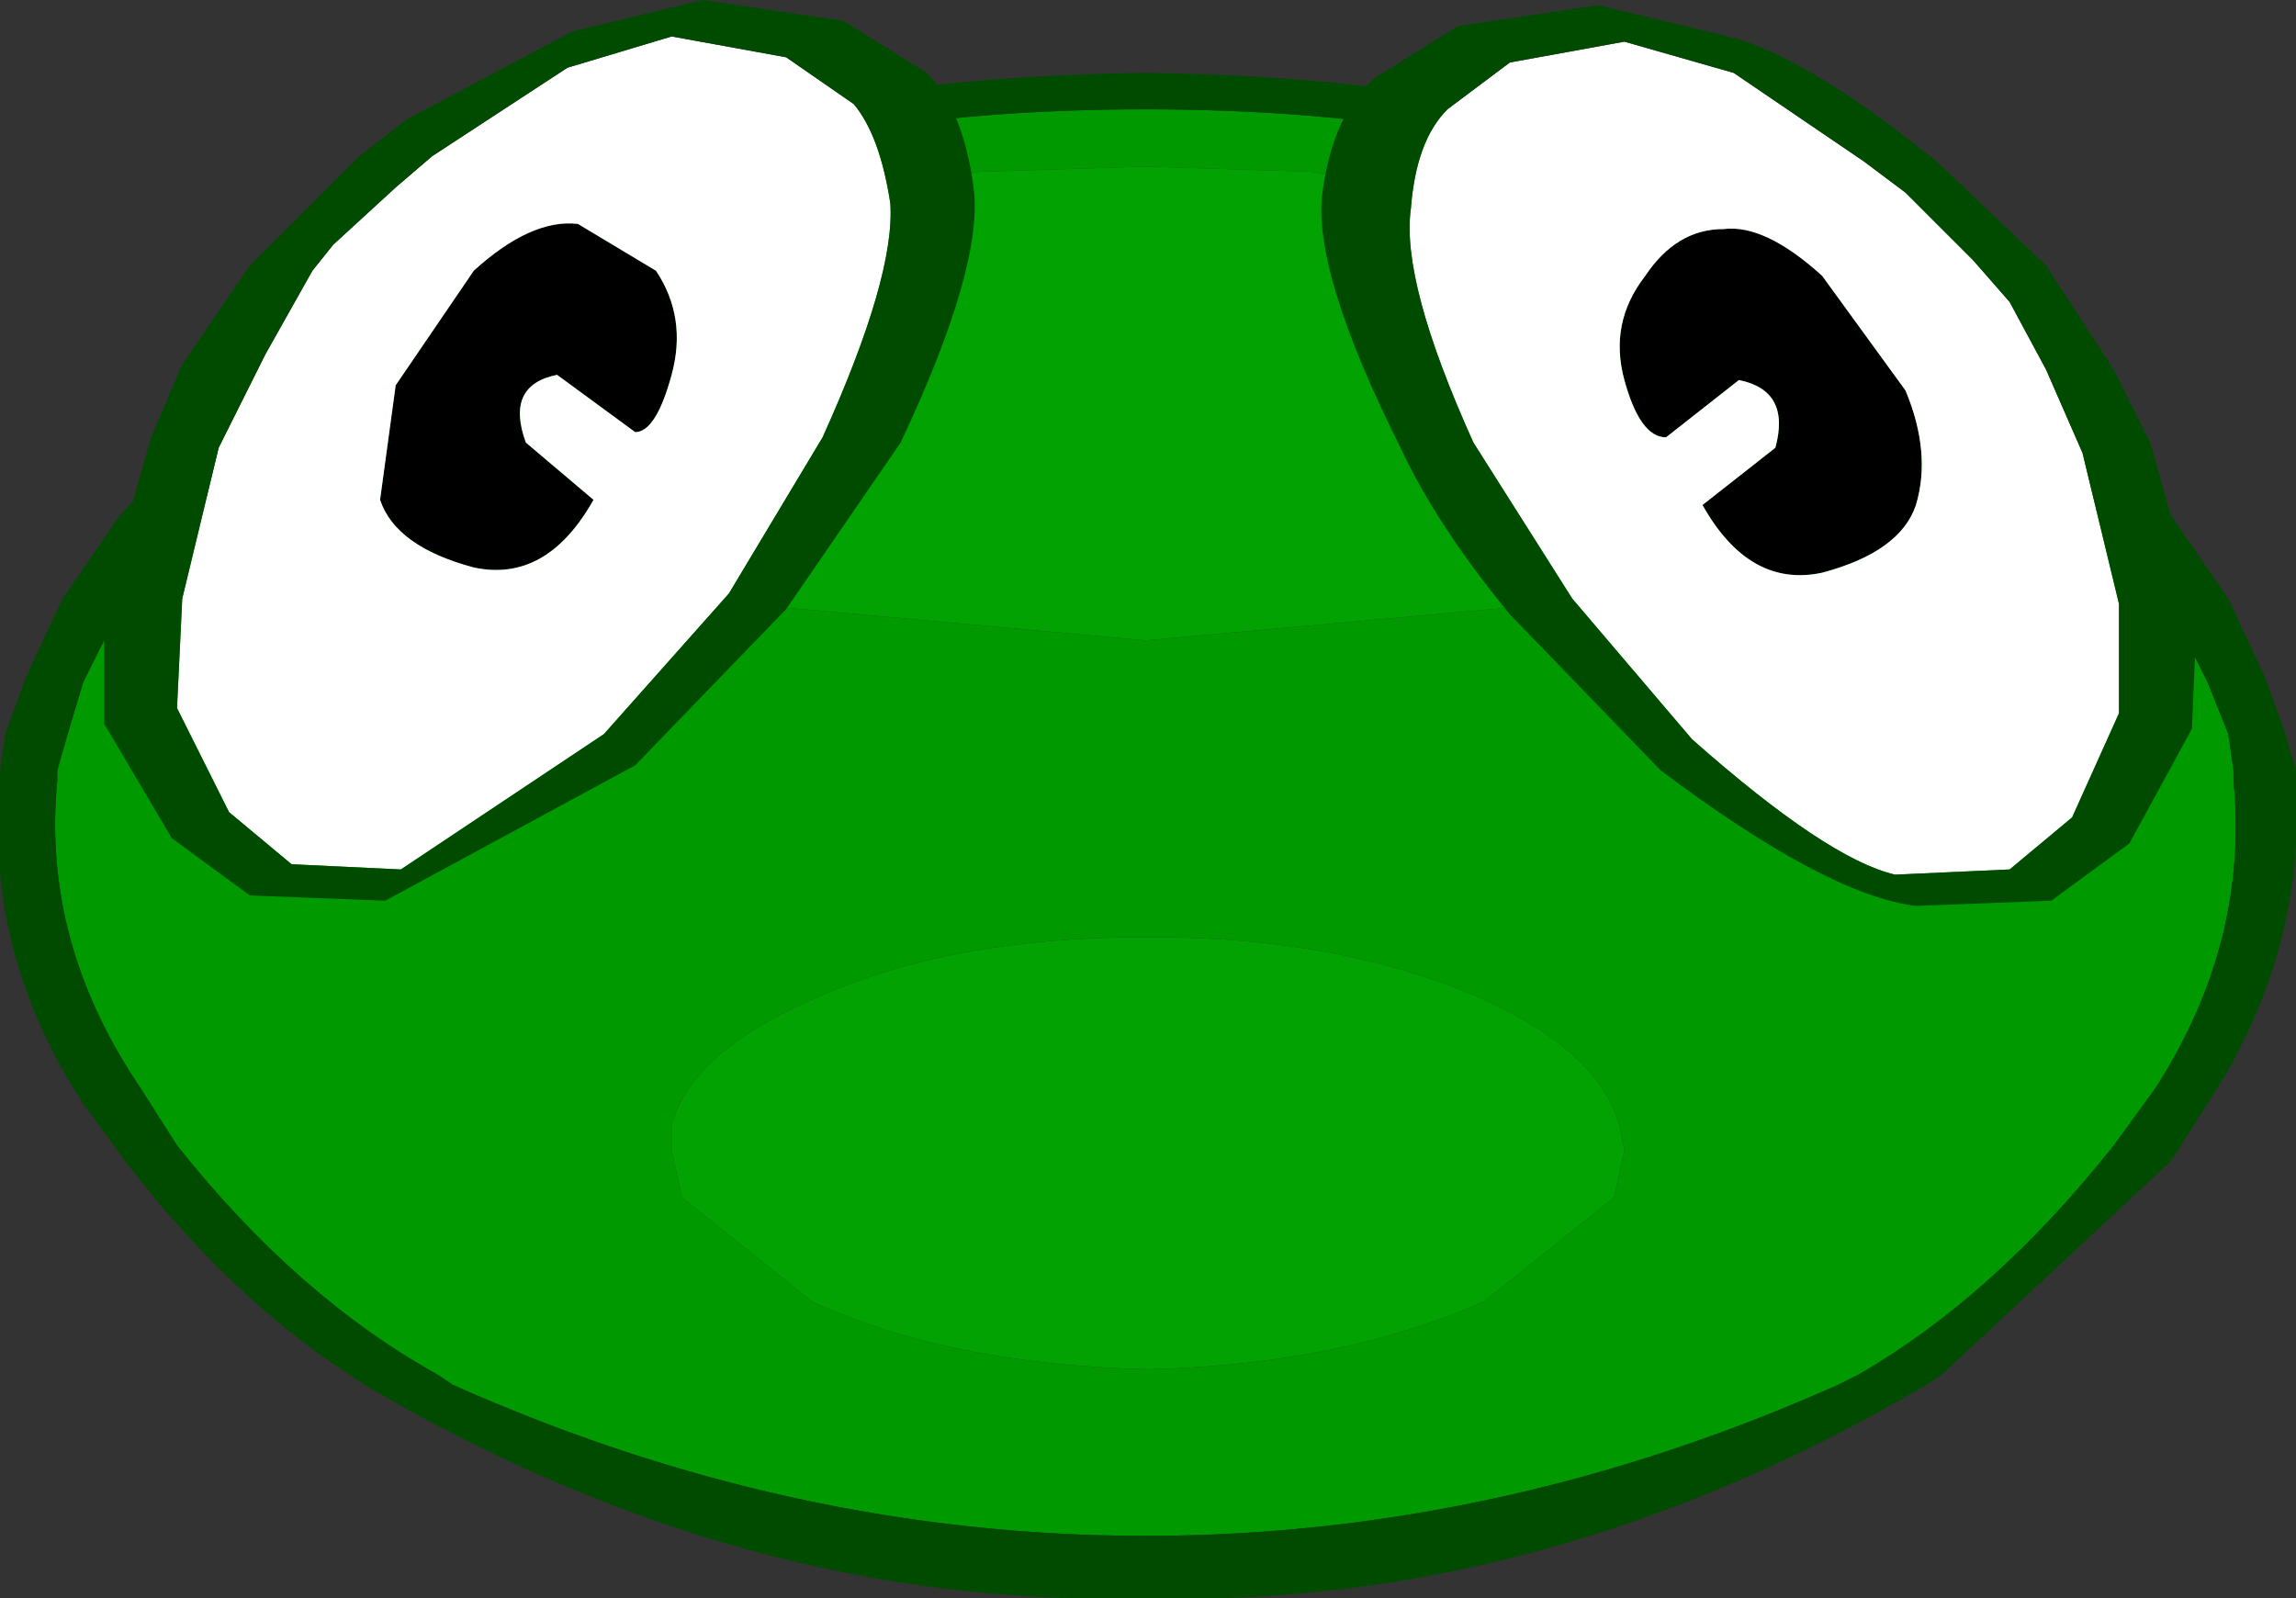
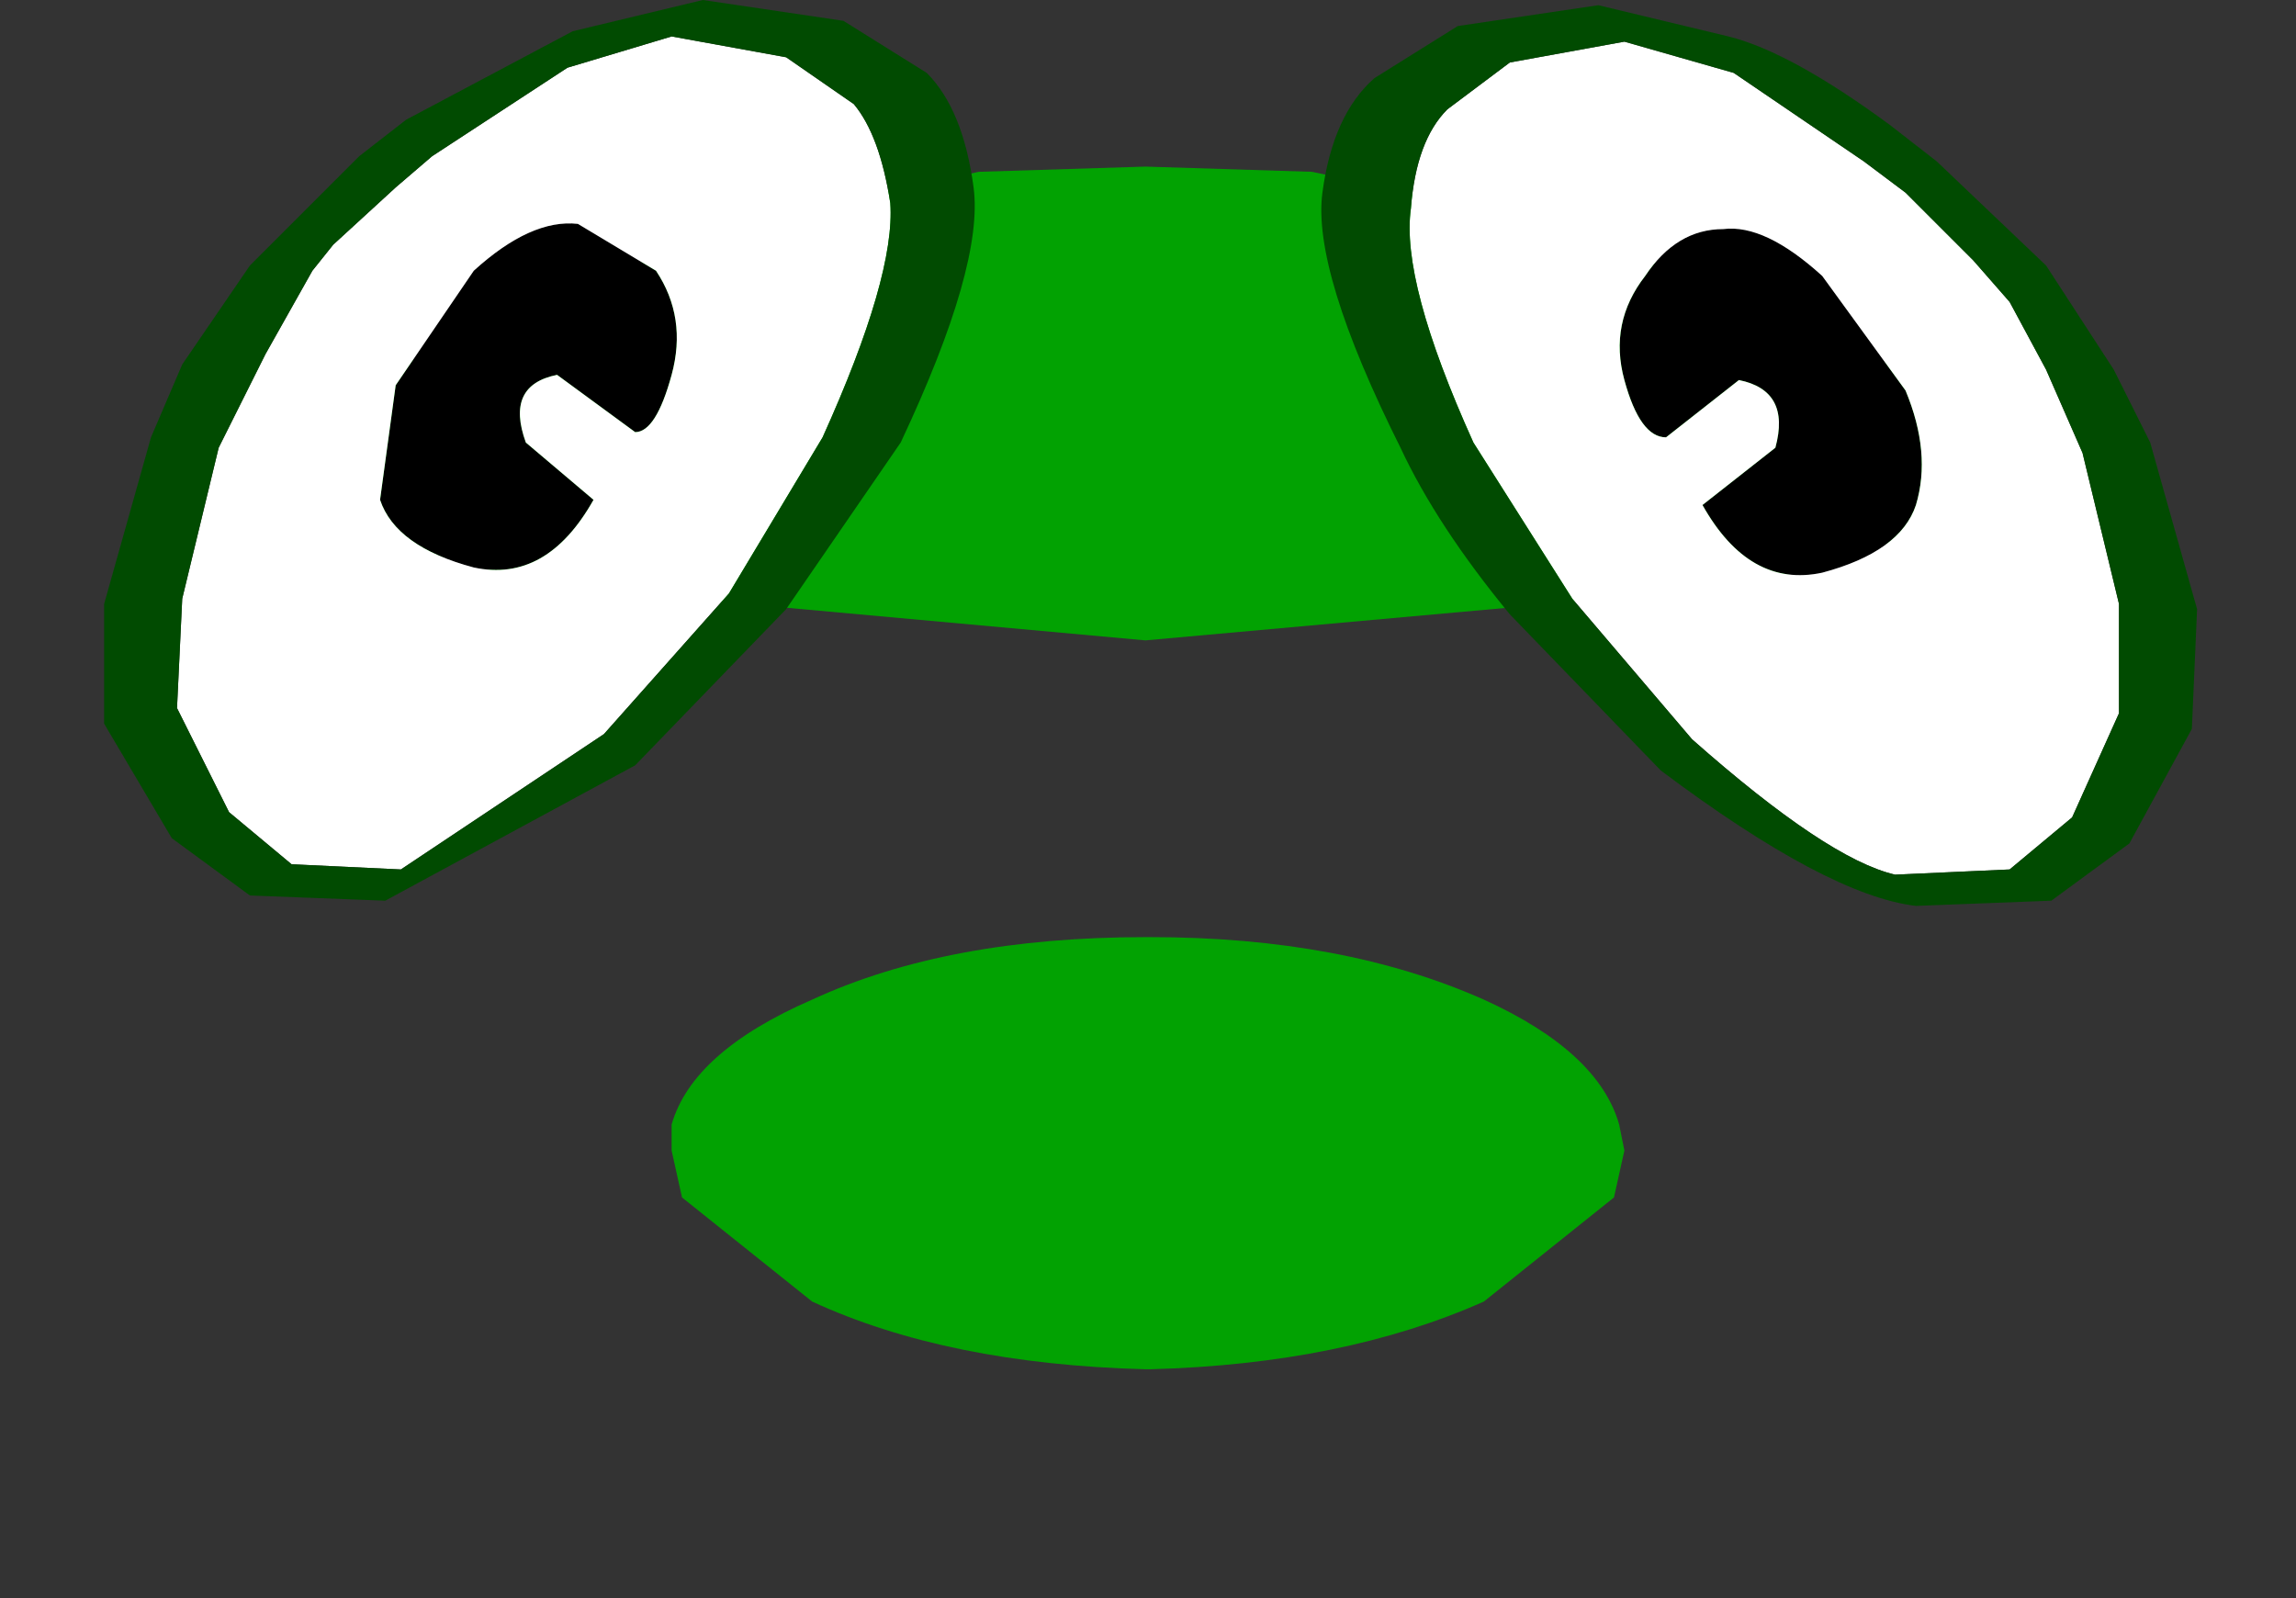
<svg xmlns="http://www.w3.org/2000/svg" height="15.35px" width="22.05px">
  <rect width="100%" height="100%" fill="#333333" stroke="none" />
  <g transform="matrix(1.0, 0.0, 0.0, 1.0, 11.0, 7.65)">
-     <path d="M1.6 -6.0 L0.0 -6.05 -1.6 -6.0 -3.9 -5.5 -6.35 -4.55 Q-7.9 -3.85 -7.9 -3.15 -7.9 -2.45 -5.5 -2.0 L0.0 -1.5 5.55 -2.0 Q7.9 -2.45 7.9 -3.15 7.9 -3.85 6.4 -4.55 L3.95 -5.5 1.6 -6.0 M8.75 -3.25 L9.35 -2.55 9.85 -1.8 10.2 -1.1 10.4 -0.6 10.45 -0.25 10.45 -0.15 Q10.6 1.4 9.7 2.8 L9.3 3.35 Q8.15 4.8 6.85 5.55 L6.65 5.65 Q3.4 7.1 0.0 7.1 -3.4 7.1 -6.65 5.65 L-6.8 5.55 Q-8.15 4.8 -9.3 3.35 L-9.65 2.8 Q-10.6 1.4 -10.45 -0.15 L-10.45 -0.25 -10.35 -0.6 -10.2 -1.1 -9.85 -1.8 -9.3 -2.55 -8.7 -3.25 -8.3 -3.65 -7.45 -4.45 -5.2 -5.7 Q-3.15 -6.6 0.0 -6.6 3.15 -6.6 5.2 -5.7 L7.45 -4.45 8.35 -3.65 8.75 -3.25 M0.0 5.5 L0.05 5.5 Q1.9 5.45 3.25 4.85 L4.5 3.85 4.6 3.4 4.55 3.15 Q4.35 2.45 3.25 1.95 1.9 1.35 0.05 1.35 L0.0 1.35 Q-1.9 1.35 -3.2 1.95 -4.35 2.45 -4.55 3.15 L-4.55 3.4 -4.45 3.85 -3.2 4.85 Q-1.9 5.45 0.0 5.5" fill="#009900" fill-rule="evenodd" stroke="none" />
    <path d="M1.6 -6.0 L3.95 -5.5 6.4 -4.55 Q7.9 -3.85 7.9 -3.15 7.9 -2.45 5.55 -2.0 L0.0 -1.5 -5.5 -2.0 Q-7.9 -2.45 -7.9 -3.15 -7.9 -3.85 -6.35 -4.55 L-3.9 -5.5 -1.6 -6.0 0.0 -6.05 1.6 -6.0 M0.0 5.5 Q-1.9 5.45 -3.2 4.85 L-4.45 3.85 -4.55 3.4 -4.55 3.15 Q-4.35 2.45 -3.2 1.95 -1.9 1.35 0.0 1.35 L0.05 1.35 Q1.9 1.35 3.25 1.95 4.35 2.45 4.55 3.15 L4.6 3.4 4.5 3.85 3.25 4.85 Q1.9 5.45 0.05 5.5 L0.0 5.5" fill="#02a202" fill-rule="evenodd" stroke="none" />
-     <path d="M8.8 -3.85 L9.2 -3.4 9.85 -2.7 10.4 -1.9 10.75 -1.15 10.95 -0.6 11.05 -0.25 11.05 -0.15 Q11.15 1.5 10.2 2.95 L9.85 3.5 7.65 5.55 7.5 5.65 Q3.85 7.8 0.0 7.7 -3.85 7.8 -7.5 5.65 L-7.65 5.55 Q-8.8 4.8 -9.8 3.5 L-10.2 2.95 Q-11.15 1.5 -11.0 -0.15 L-11.0 -0.25 -10.95 -0.6 -10.75 -1.15 -10.4 -1.9 -9.85 -2.7 -9.2 -3.4 -8.8 -3.85 -7.85 -4.65 -5.5 -6.0 Q-3.35 -6.9 -0.05 -6.95 L0.05 -6.95 Q3.35 -6.9 5.5 -6.0 L7.9 -4.65 8.8 -3.85 M8.75 -3.25 L8.35 -3.65 7.45 -4.45 5.2 -5.7 Q3.15 -6.6 0.0 -6.6 -3.15 -6.6 -5.2 -5.7 L-7.45 -4.45 -8.3 -3.65 -8.7 -3.25 -9.3 -2.55 -9.85 -1.8 -10.2 -1.1 -10.35 -0.6 -10.45 -0.25 -10.45 -0.15 Q-10.6 1.4 -9.65 2.8 L-9.3 3.35 Q-8.15 4.8 -6.8 5.55 L-6.65 5.65 Q-3.4 7.1 0.0 7.1 3.4 7.1 6.65 5.65 L6.85 5.55 Q8.15 4.8 9.3 3.35 L9.7 2.8 Q10.6 1.4 10.45 -0.15 L10.45 -0.25 10.4 -0.6 10.2 -1.1 9.85 -1.8 9.35 -2.55 8.75 -3.25" fill="#014b01" fill-rule="evenodd" stroke="none" />
    <path d="M4.6 -4.0 Q4.45 -4.55 4.8 -5.0 5.1 -5.45 5.55 -5.45 5.95 -5.5 6.5 -5.0 L7.3 -3.9 Q7.55 -3.3 7.4 -2.8 7.25 -2.35 6.5 -2.15 5.8 -2.0 5.35 -2.8 L6.05 -3.35 Q6.2 -3.9 5.7 -4.0 L5.0 -3.45 Q4.75 -3.45 4.6 -4.0 M-7.2 -3.95 L-6.45 -5.05 Q-5.9 -5.55 -5.45 -5.5 L-4.7 -5.05 Q-4.4 -4.6 -4.55 -4.05 -4.7 -3.5 -4.9 -3.5 L-5.65 -4.05 Q-6.15 -3.95 -5.95 -3.4 L-5.3 -2.85 Q-5.75 -2.05 -6.45 -2.2 -7.2 -2.4 -7.35 -2.85 L-7.2 -3.95" fill="#000000" fill-rule="evenodd" stroke="none" />
    <path d="M3.5 -7.05 L4.6 -7.25 5.65 -6.95 6.9 -6.1 7.3 -5.8 7.95 -5.15 8.3 -4.75 8.65 -4.1 9.0 -3.3 9.35 -1.85 9.35 -0.8 8.9 0.2 8.3 0.7 7.2 0.75 Q6.55 0.6 5.25 -0.55 L4.1 -1.9 3.15 -3.4 Q2.45 -4.95 2.55 -5.65 2.6 -6.3 2.9 -6.6 L3.5 -7.05 M4.6 -4.0 Q4.75 -3.45 5.0 -3.45 L5.7 -4.0 Q6.2 -3.9 6.05 -3.35 L5.35 -2.8 Q5.8 -2.0 6.5 -2.15 7.25 -2.35 7.4 -2.8 7.55 -3.3 7.3 -3.9 L6.5 -5.0 Q5.95 -5.5 5.55 -5.45 5.1 -5.45 4.8 -5.0 4.45 -4.55 4.6 -4.0 M-3.45 -7.1 L-2.8 -6.65 Q-2.55 -6.35 -2.45 -5.7 -2.4 -5.0 -3.1 -3.45 L-4.0 -1.95 -5.2 -0.6 -7.15 0.7 -8.2 0.65 -8.8 0.15 -9.3 -0.85 -9.25 -1.9 -8.9 -3.35 -8.45 -4.25 -8.0 -5.05 -7.8 -5.3 -7.2 -5.85 -6.85 -6.15 -5.55 -7.0 -4.55 -7.3 -3.45 -7.1 M-7.2 -3.95 L-7.35 -2.85 Q-7.2 -2.4 -6.45 -2.2 -5.75 -2.05 -5.3 -2.85 L-5.95 -3.4 Q-6.15 -3.95 -5.65 -4.05 L-4.9 -3.5 Q-4.7 -3.5 -4.55 -4.05 -4.4 -4.6 -4.7 -5.05 L-5.45 -5.5 Q-5.9 -5.55 -6.45 -5.05 L-7.2 -3.95" fill="#ffffff" fill-rule="evenodd" stroke="none" />
    <path d="M7.15 -6.45 L7.6 -6.1 8.65 -5.1 9.3 -4.1 9.65 -3.4 10.1 -1.8 10.05 -0.65 9.45 0.45 8.7 1.0 7.4 1.05 Q6.55 0.95 4.95 -0.25 L3.5 -1.75 Q2.8 -2.6 2.45 -3.35 1.6 -5.05 1.7 -5.8 1.8 -6.55 2.2 -6.9 L3.0 -7.4 4.35 -7.6 5.6 -7.3 Q6.2 -7.15 7.15 -6.45 M3.5 -7.05 L2.9 -6.6 Q2.6 -6.3 2.55 -5.65 2.45 -4.95 3.15 -3.4 L4.1 -1.9 5.25 -0.55 Q6.55 0.6 7.2 0.75 L8.3 0.7 8.9 0.2 9.35 -0.8 9.35 -1.85 9.0 -3.3 8.65 -4.1 8.3 -4.75 7.95 -5.15 7.3 -5.8 6.9 -6.1 5.65 -6.95 4.6 -7.25 3.5 -7.05 M-3.45 -7.1 L-4.55 -7.3 -5.55 -7.0 -6.85 -6.15 -7.2 -5.85 -7.8 -5.3 -8.0 -5.05 -8.45 -4.25 -8.9 -3.35 -9.25 -1.9 -9.3 -0.85 -8.8 0.15 -8.2 0.65 -7.15 0.7 -5.2 -0.6 -4.0 -1.95 -3.1 -3.45 Q-2.4 -5.0 -2.45 -5.7 -2.55 -6.35 -2.8 -6.65 L-3.45 -7.1 M-2.9 -7.45 L-2.1 -6.95 Q-1.75 -6.6 -1.65 -5.85 -1.55 -5.1 -2.35 -3.4 L-3.45 -1.8 -4.9 -0.3 -7.3 1.0 -8.6 0.95 -9.35 0.4 -10.0 -0.7 -10.0 -1.85 -9.55 -3.45 -9.25 -4.15 -8.6 -5.1 -8.55 -5.15 -7.55 -6.15 -7.1 -6.5 -5.5 -7.35 -4.25 -7.65 -2.9 -7.45" fill="#014b01" fill-rule="evenodd" stroke="none" />
  </g>
</svg>